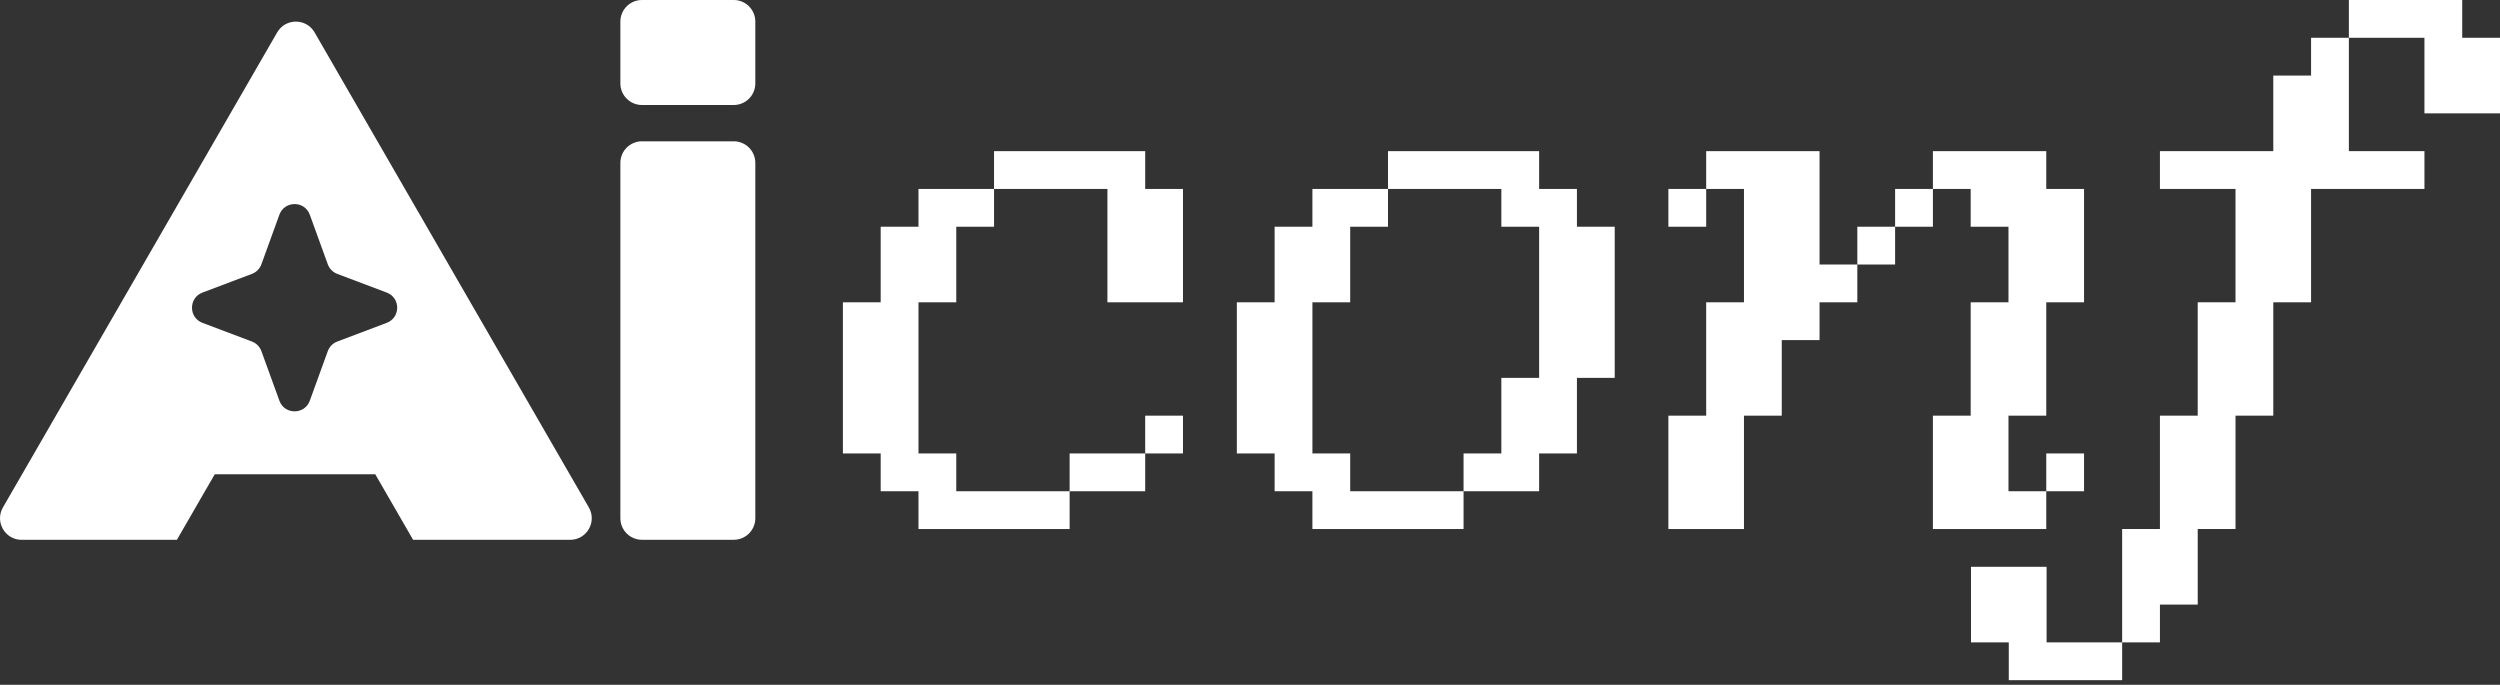
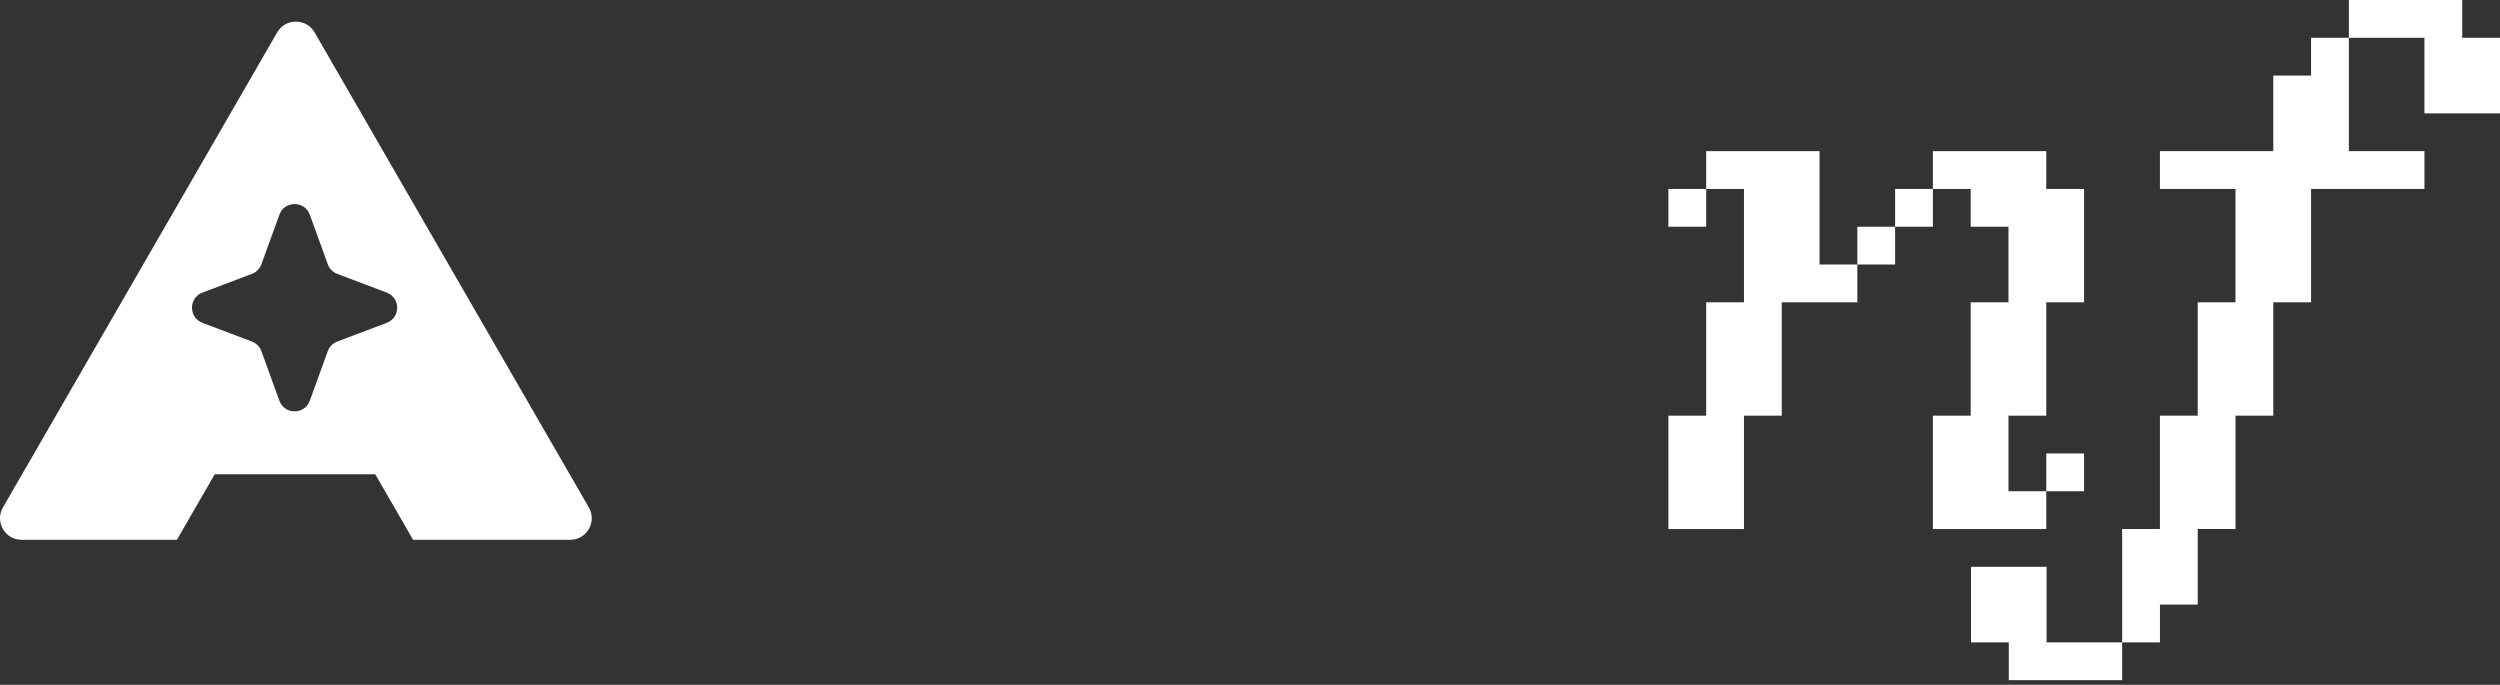
<svg xmlns="http://www.w3.org/2000/svg" width="230" height="63" viewBox="0 0 230 63" fill="none">
  <rect x="0" y="0" width="230" height="63" fill="#333333" stroke="none" />
  <path d="M230.001 3.476V10.429H223.049V3.476H216.096V0H226.525V3.476H230.001ZM212.619 3.476H216.096V13.905H223.049V17.382H212.619V27.811H209.143V38.24H205.667V48.669H202.19V55.622H198.714V59.099H195.238V48.669H198.714V38.24H202.19V27.811H205.667V17.382H198.714V13.905H209.143V6.953H212.619V3.476ZM195.238 59.099V62.575H184.808V59.099H181.332V52.146H188.285V59.099H195.238Z" fill="white" />
-   <path d="M170.874 24.335V27.812H167.398V31.288H163.921V38.241H160.445V48.67H153.492V38.241H156.969V27.812H160.445V17.383H156.969V13.906H167.398V24.335H170.874ZM191.732 17.383V27.812H188.256V38.241H184.78V45.194H188.256V48.67H177.827V38.241H181.303V27.812H184.78V20.859H181.303V17.383H177.827V13.906H188.256V17.383H191.732ZM153.492 17.383H156.969V20.859H153.492V17.383ZM174.35 17.383H177.827V20.859H174.35V17.383ZM170.874 20.859H174.35V24.335H170.874V20.859ZM191.732 45.194H188.256V41.717H191.732V45.194Z" fill="white" />
-   <path d="M148.553 20.859V34.764H145.077V41.717H141.6V45.194H134.647V41.717H138.124V34.764H141.6V20.859H138.124V17.383H127.695V13.906H141.6V17.383H145.077V20.859H148.553ZM134.647 48.67H120.742V45.194H117.265V41.717H113.789V27.812H117.265V20.859H120.742V17.383H127.695V20.859H124.218V27.812H120.742V41.717H124.218V45.194H134.647V48.67Z" fill="white" />
-   <path d="M108.834 17.383V27.812H101.882V17.383H91.452V13.906H105.358V17.383H108.834ZM91.452 17.383V20.859H87.976V27.812H84.5V41.717H87.976V45.194H98.405V48.67H84.5V45.194H81.023V41.717H77.547V27.812H81.023V20.859H84.5V17.383H91.452ZM108.834 41.717H105.358V38.241H108.834V41.717ZM98.405 45.194V41.717H105.358V45.194H98.405Z" fill="white" />
-   <path d="M69.49 47.673C69.49 48.771 68.6 49.66 67.503 49.66H59.061C57.964 49.66 57.074 48.771 57.074 47.673V14.986C57.074 13.889 57.964 13 59.061 13H67.503C68.6 13 69.49 13.889 69.49 14.986V47.673Z" fill="white" />
-   <path d="M69.49 7.673C69.49 8.771 68.6 9.66 67.503 9.66H59.061C57.964 9.66 57.074 8.771 57.074 7.673V1.986C57.074 0.889 57.964 0 59.061 0H67.503C68.6 0 69.49 0.889 69.49 1.986V7.673Z" fill="white" />
+   <path d="M170.874 24.335V27.812H167.398H163.921V38.241H160.445V48.67H153.492V38.241H156.969V27.812H160.445V17.383H156.969V13.906H167.398V24.335H170.874ZM191.732 17.383V27.812H188.256V38.241H184.78V45.194H188.256V48.67H177.827V38.241H181.303V27.812H184.78V20.859H181.303V17.383H177.827V13.906H188.256V17.383H191.732ZM153.492 17.383H156.969V20.859H153.492V17.383ZM174.35 17.383H177.827V20.859H174.35V17.383ZM170.874 20.859H174.35V24.335H170.874V20.859ZM191.732 45.194H188.256V41.717H191.732V45.194Z" fill="white" />
  <path d="M25.501 2.981C26.266 1.657 28.177 1.657 28.942 2.981L54.174 46.685C54.939 48.009 53.983 49.664 52.453 49.664H38.006L34.523 43.631H19.757L16.274 49.664H1.99C0.461 49.664 -0.495 48.009 0.269 46.685L25.501 2.981ZM28.503 19.756C28.028 18.447 26.177 18.447 25.703 19.756L24.05 24.312C23.902 24.721 23.583 25.045 23.176 25.198L18.627 26.916C17.343 27.401 17.343 29.218 18.627 29.703L23.176 31.421C23.583 31.575 23.902 31.898 24.05 32.307L25.703 36.862C26.177 38.172 28.029 38.172 28.503 36.862L30.156 32.307C30.304 31.898 30.623 31.575 31.03 31.421L35.578 29.703C36.863 29.218 36.863 27.401 35.578 26.916L31.03 25.198C30.623 25.045 30.304 24.721 30.156 24.312L28.503 19.756Z" fill="white" />
</svg>